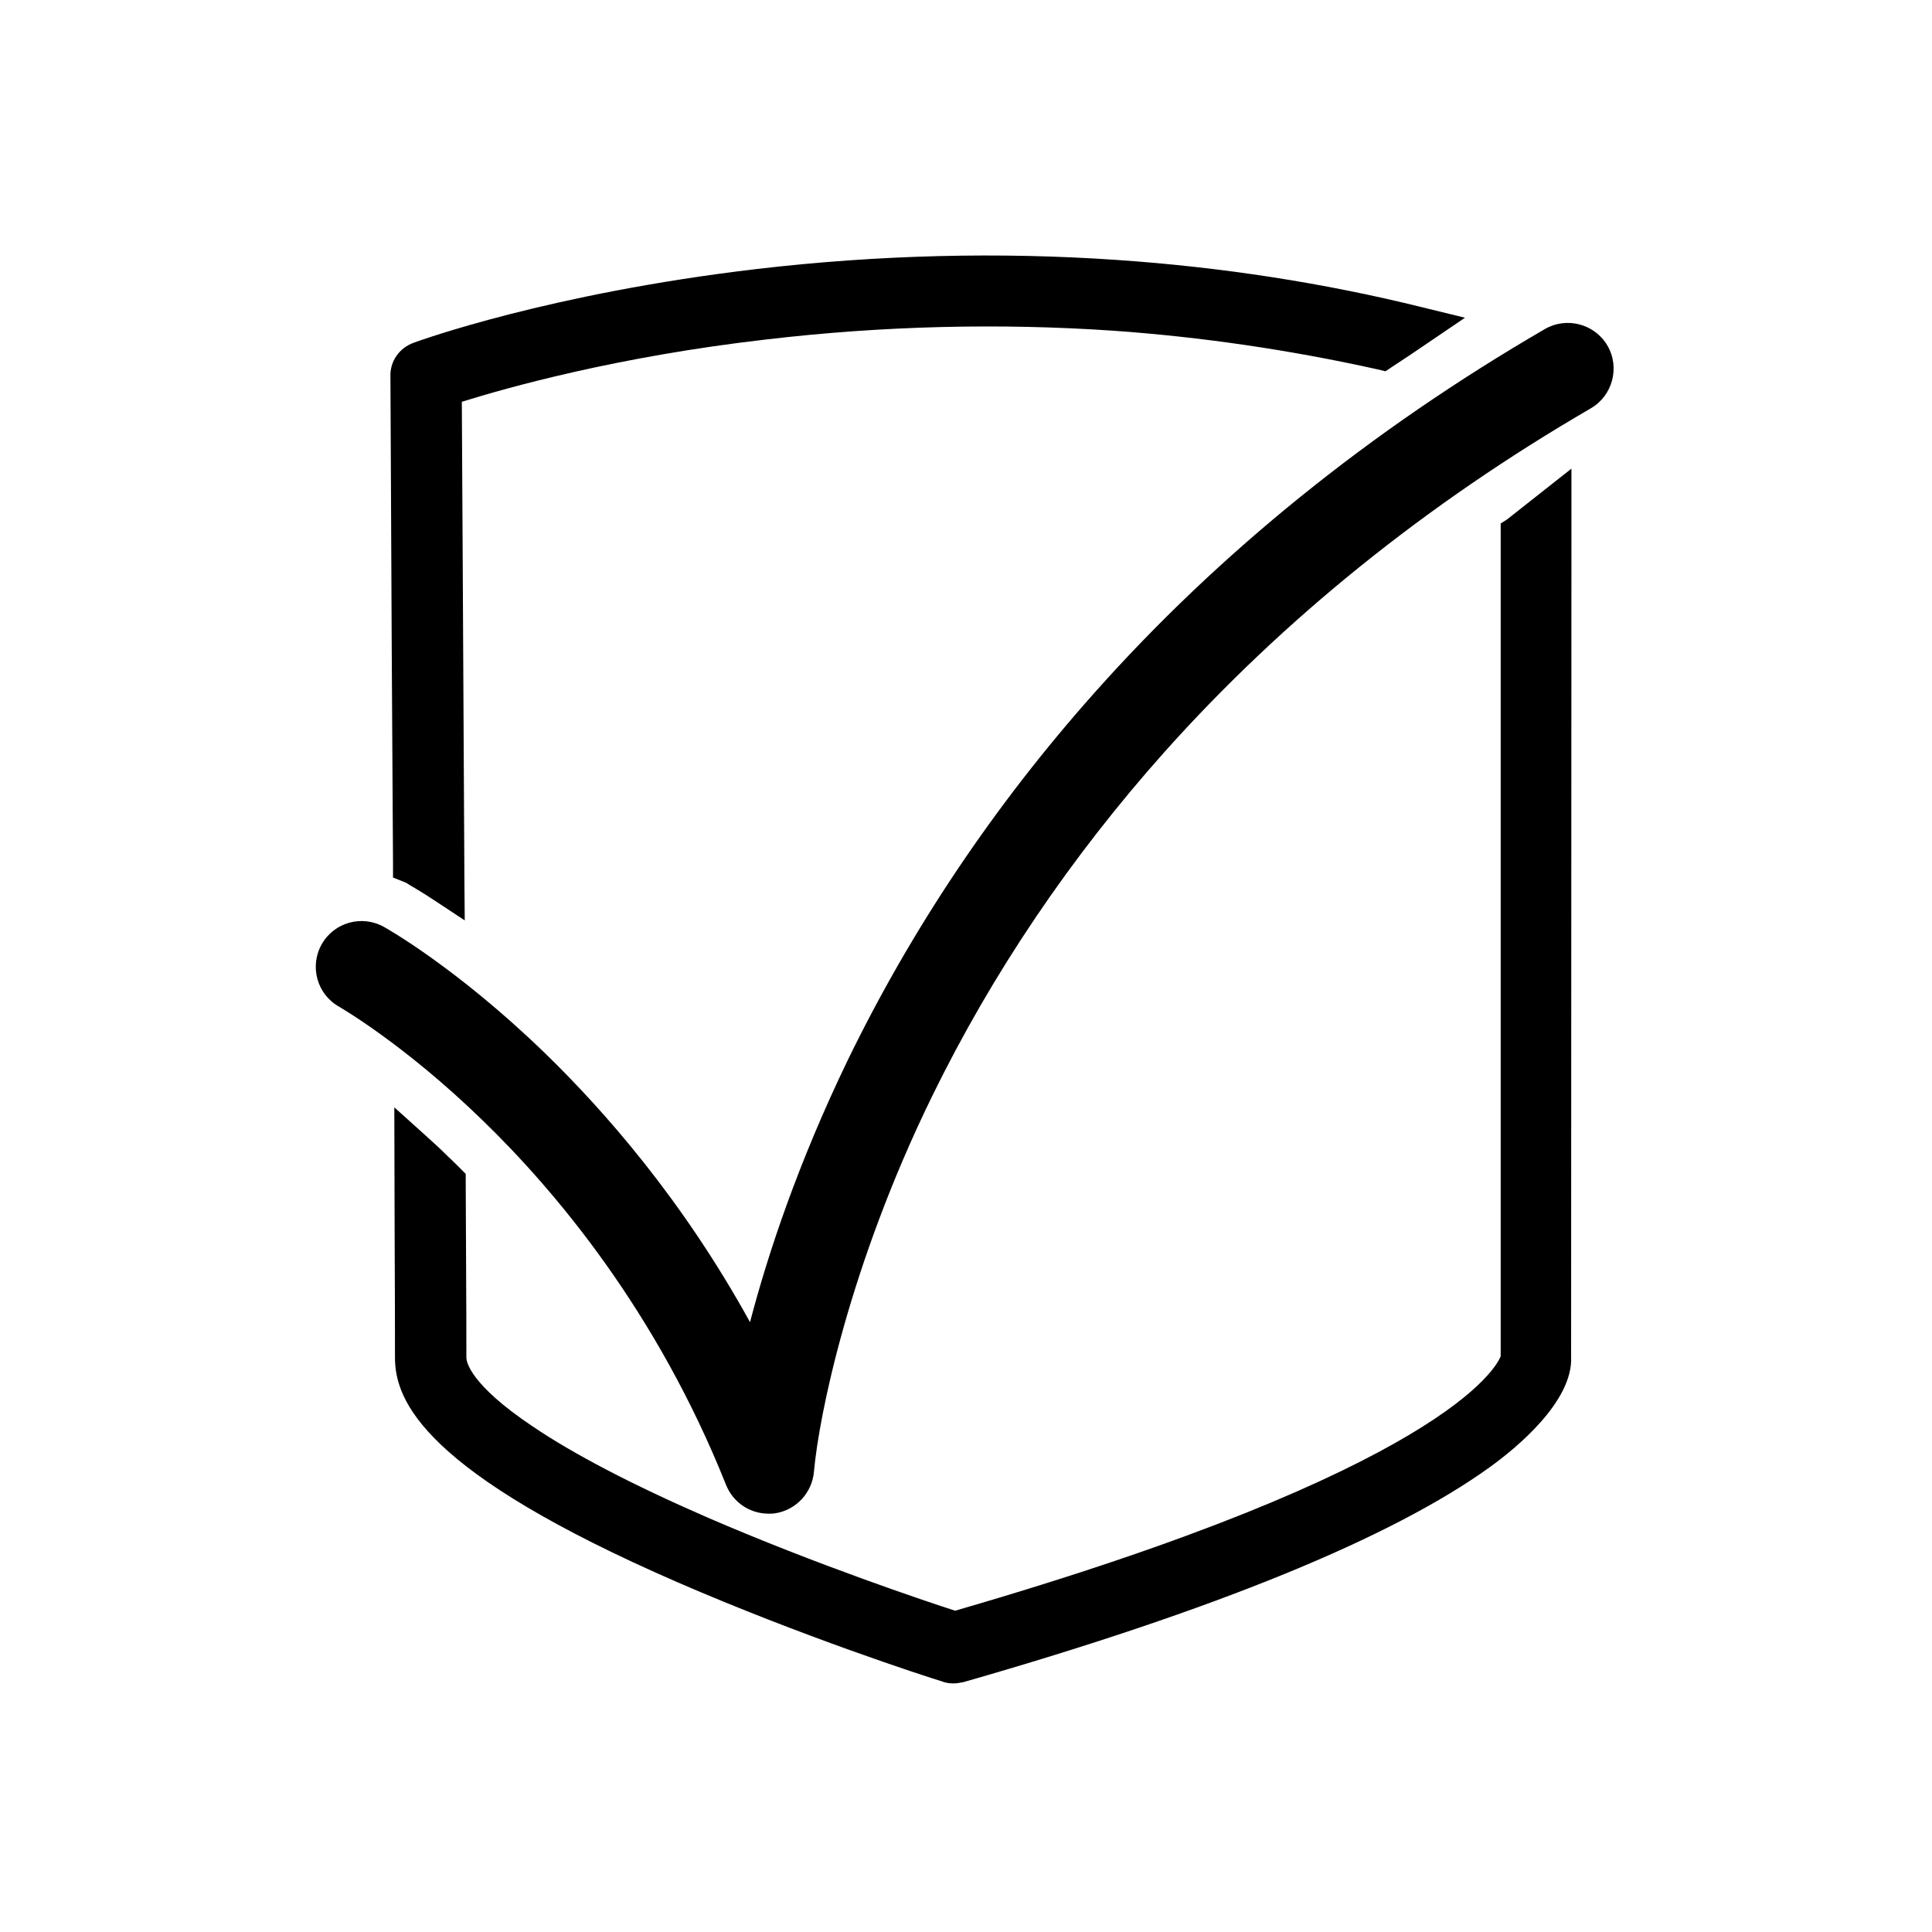
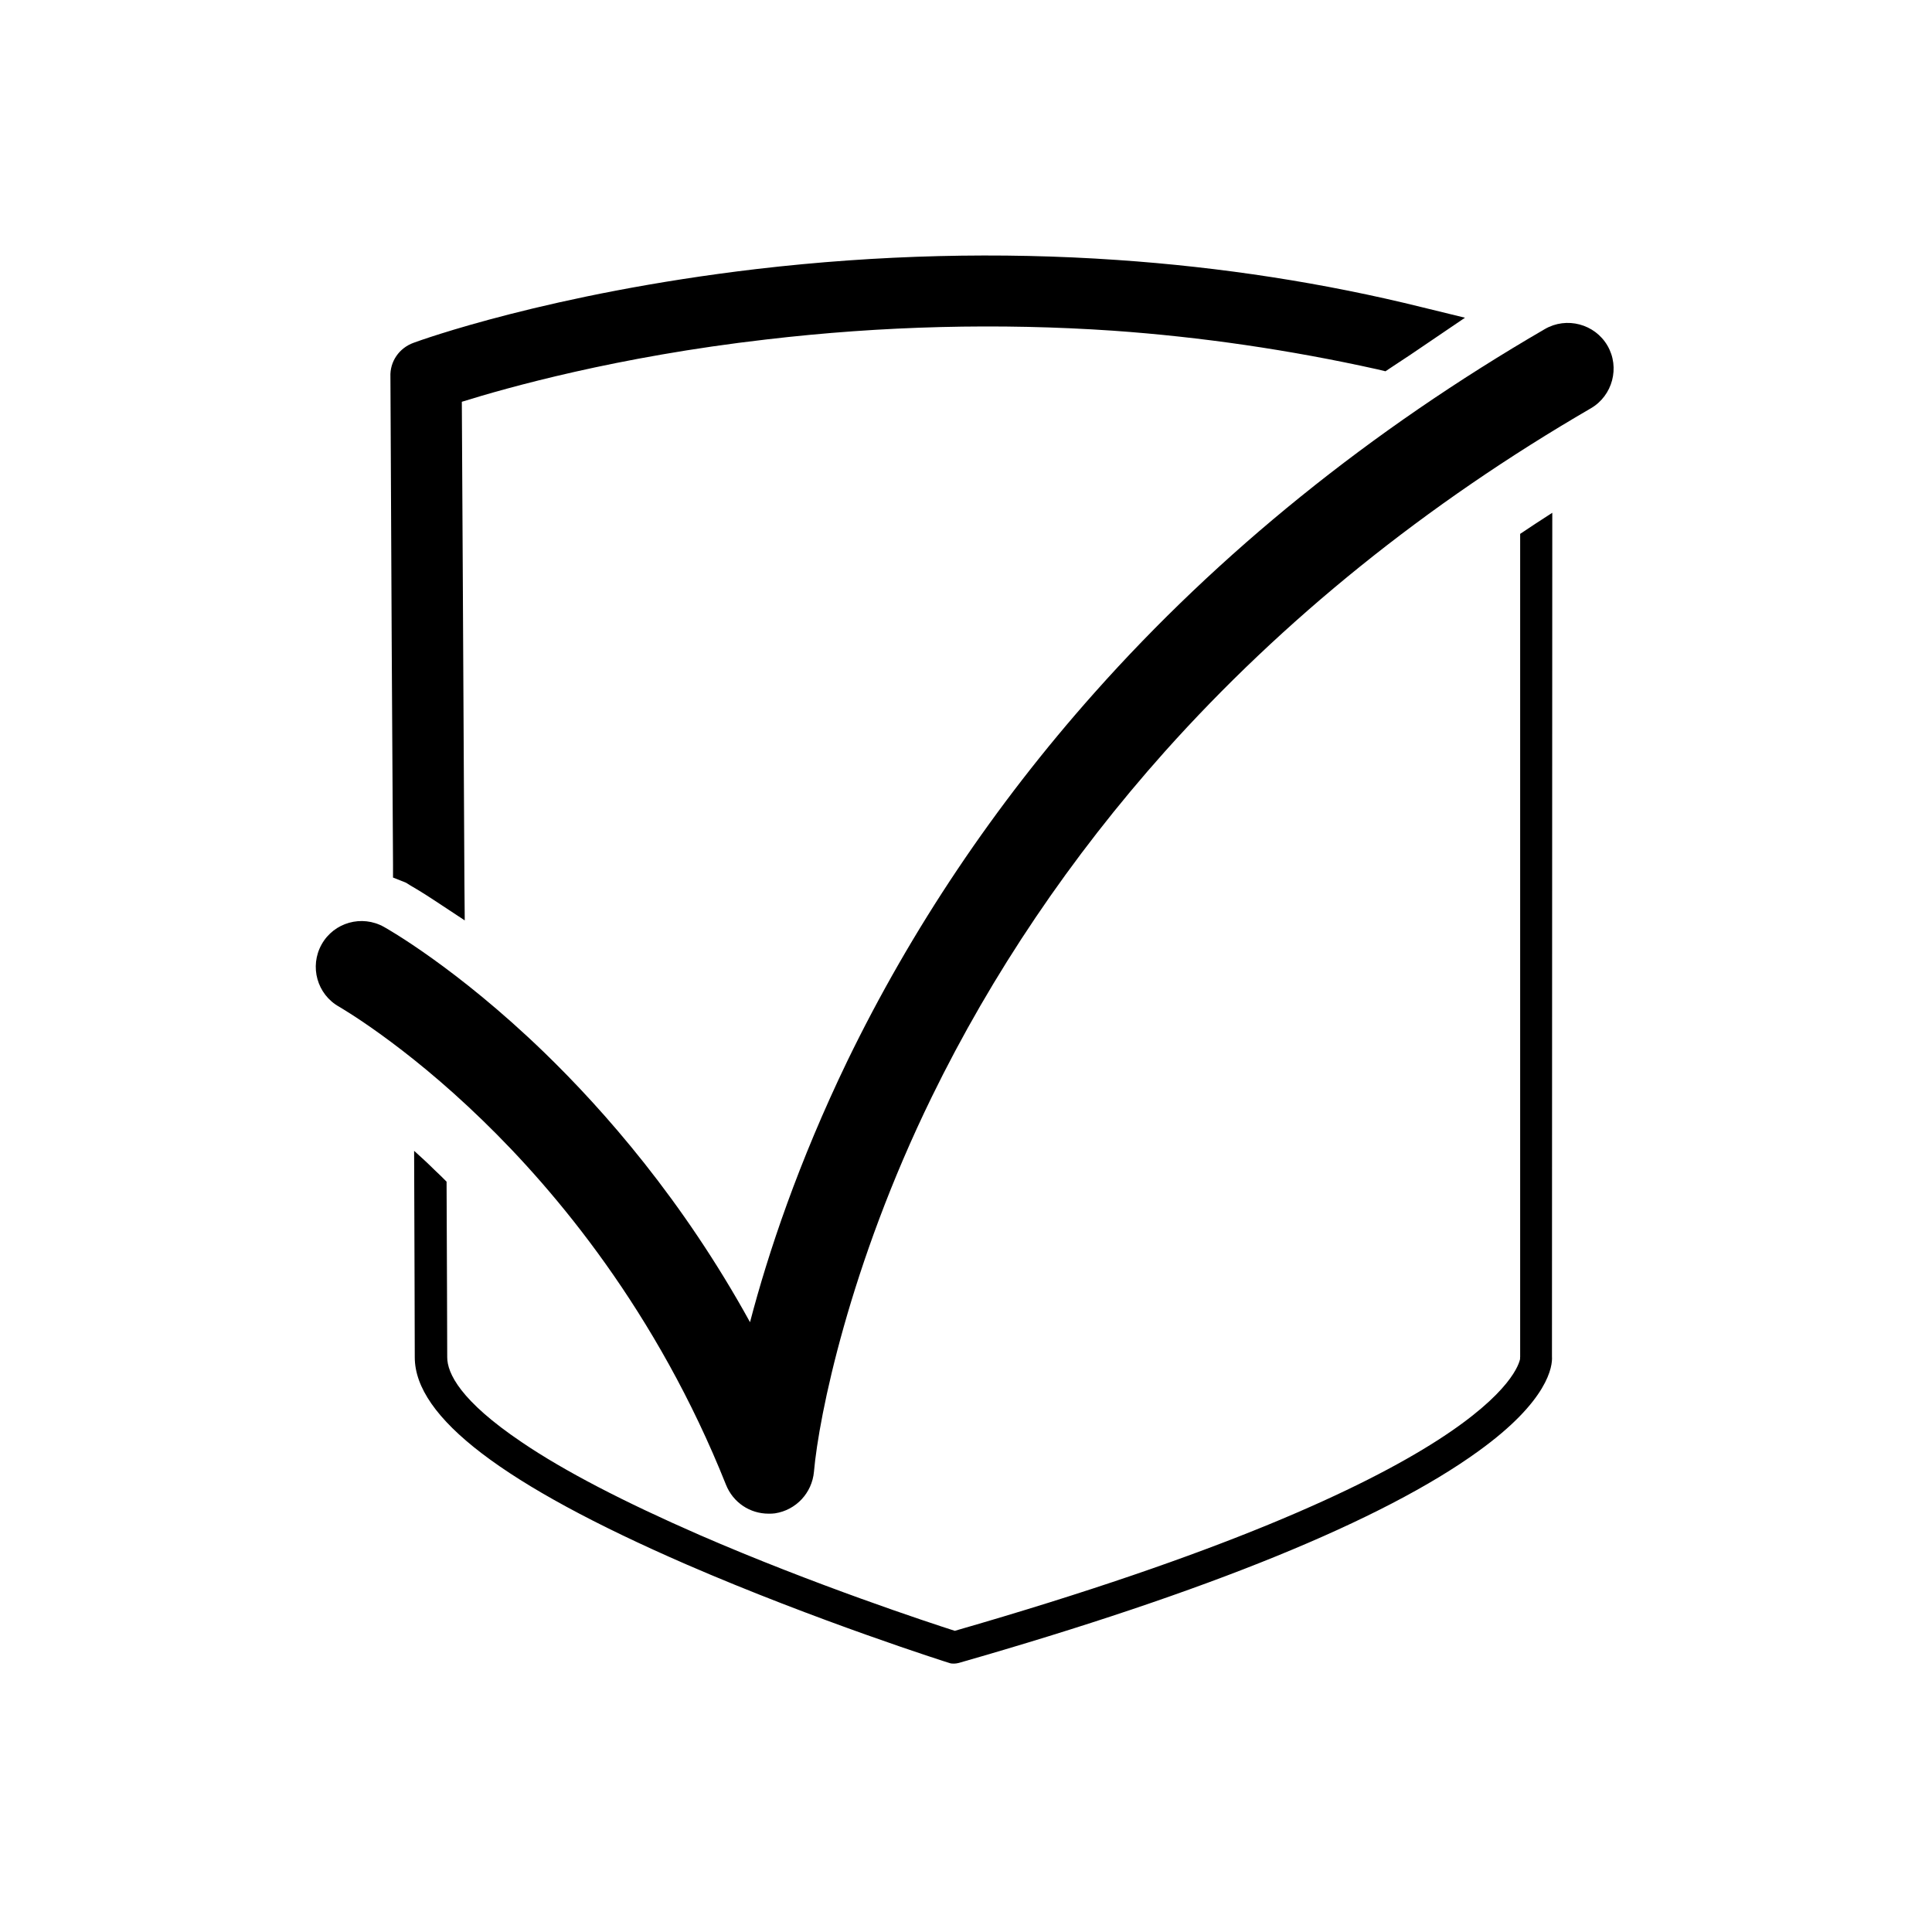
<svg xmlns="http://www.w3.org/2000/svg" version="1.1" id="Layer_1" x="0px" y="0px" viewBox="0 0 595.3 595.3" style="enable-background:new 0 0 595.3 595.3;" xml:space="preserve">
  <g>
    <path d="M236.8,466.4c-5.7,0-10.9-3.4-13.1-8.9c-21.3-53.4-52.5-90.5-75-112.3c-24.4-23.7-44.1-34.9-44.2-35   c-6.8-3.8-9.2-12.4-5.4-19.2c3.8-6.8,12.4-9.2,19.2-5.4c0.9,0.5,22.4,12.6,49.3,38.6c18.6,18,42.8,45.6,63.5,83.2   c5.6-21.4,14.9-49.2,30-80.5c19.7-40.6,45.3-78.8,76.1-113.4c38.4-43.2,85.1-80.9,138.8-112.1c6.7-3.9,15.4-1.6,19.3,5.1   s1.6,15.4-5.1,19.3c-50.8,29.5-94.9,65.1-131.3,105.8c-29,32.5-53.2,68.3-71.8,106.4c-25.4,52-34.8,98.3-36.3,115.5   c-0.6,6.5-5.5,11.8-12,12.8C238.2,466.4,237.5,466.4,236.8,466.4z" />
  </g>
  <path d="M478.3,158c-3.3,2.1-6.6,4.3-9.9,6.5v253.6c0,0.4-0.1,0.3,0,0.5c-0.5,2.9-9.6,36.5-174.2,83.9c-7.5-2.4-43.4-14.2-78.8-29.6  c-23.1-10.1-41.5-19.6-54.6-28.5c-19-12.8-23-21.3-23-26.2c0-8.6-0.1-28.4-0.2-54.1c-1.3-1.3-2.5-2.5-3.7-3.6  c-2.1-2.1-4.2-4-6.3-5.9c0.1,30.2,0.2,54,0.2,63.6c0,18.5,27.3,39.3,83.6,63.8c40.1,17.4,80.7,30.3,81.1,30.4c0.5,0.2,1,0.2,1.5,0.2  s0.9-0.1,1.4-0.2c76.9-22,130.8-44,160.2-65.3c21.6-15.6,22.8-26.2,22.6-29.1L478.3,158L478.3,158z" />
  <g>
-     <path d="M128.6,267.1c0.8,0.5,3.9,2.2,8.6,5.3c-0.3-67.9-0.7-136.7-0.8-152.9c10.8-3.6,47.4-14.8,99.1-20.8   c36.2-4.2,72.5-5.1,108-2.7c28,1.9,55.5,6,82.3,12c3.7-2.5,7.5-5,11.2-7.5c-30.1-7.4-61.3-12.2-93.1-14.4   c-36.1-2.5-73.1-1.5-110,2.8c-62.7,7.4-102.7,21.8-104.3,22.4c-2,0.7-3.3,2.6-3.2,4.7c0,1.4,0.4,75.4,0.8,150.4   C127.7,266.6,128.2,266.9,128.6,267.1z" />
    <path d="M143.2,283.6l-9.4-6.2c-3.5-2.3-6-3.8-7.4-4.6c-0.3-0.2-0.6-0.4-0.8-0.5c-0.1-0.1-0.2-0.1-0.3-0.2   c-0.1-0.1-0.3-0.1-0.4-0.2l-3.8-1.5v-4l-0.4-67.2c-0.2-46.6-0.4-80.6-0.4-83.1c-0.2-4.7,2.7-8.9,7.2-10.5   c1.9-0.7,41.9-15.2,105.6-22.7c37.6-4.4,75-5.3,111.1-2.8c32.2,2.2,63.9,7.1,94.1,14.6l13.1,3.2l-11.2,7.6   c-1.9,1.3-3.7,2.5-5.6,3.8c-1.9,1.2-3.7,2.5-5.6,3.7l-2.1,1.4l-2.5-0.6c-27-6-54.4-10-81.4-11.9c-35.2-2.4-71.1-1.5-106.9,2.7   c-46.1,5.3-80,14.9-93.8,19.2c0.1,21.2,0.5,85.5,0.8,148.5L143.2,283.6z" />
  </g>
-   <path d="M484.2,167.4L484.2,167.4V152v-7.6l-19.9,15.7l-1.9,1.2v256.5v0.1c-1.4,3.5-17.5,34.8-168.1,78.4  c-8.7-2.8-42.8-14.2-76.5-28.8c-23.2-10.1-41.3-19.6-53.7-28c-19.4-13-20.4-20-20.4-21.2c0-5.9,0-17-0.1-31.7l-0.1-22.4v-2.5  l-1.7-1.7c-1.3-1.3-2.5-2.5-3.8-3.7c-2.2-2.2-4.3-4.1-6.4-6l-10.1-9.1l0.1,39.6c0.1,17.6,0.1,30.9,0.1,37.5c0,13.5,9,35.3,87.2,69.3  c38,16.5,75.8,28.8,81.4,30.5c1.5,0.6,2.9,0.6,3.6,0.6c1,0,1.9-0.2,2.4-0.3l0.6-0.1c77.5-22.2,132-44.5,162.1-66.2  c7.8-5.6,25.8-20.2,25.1-34.1L484.2,167.4L484.2,167.4z" />
</svg>